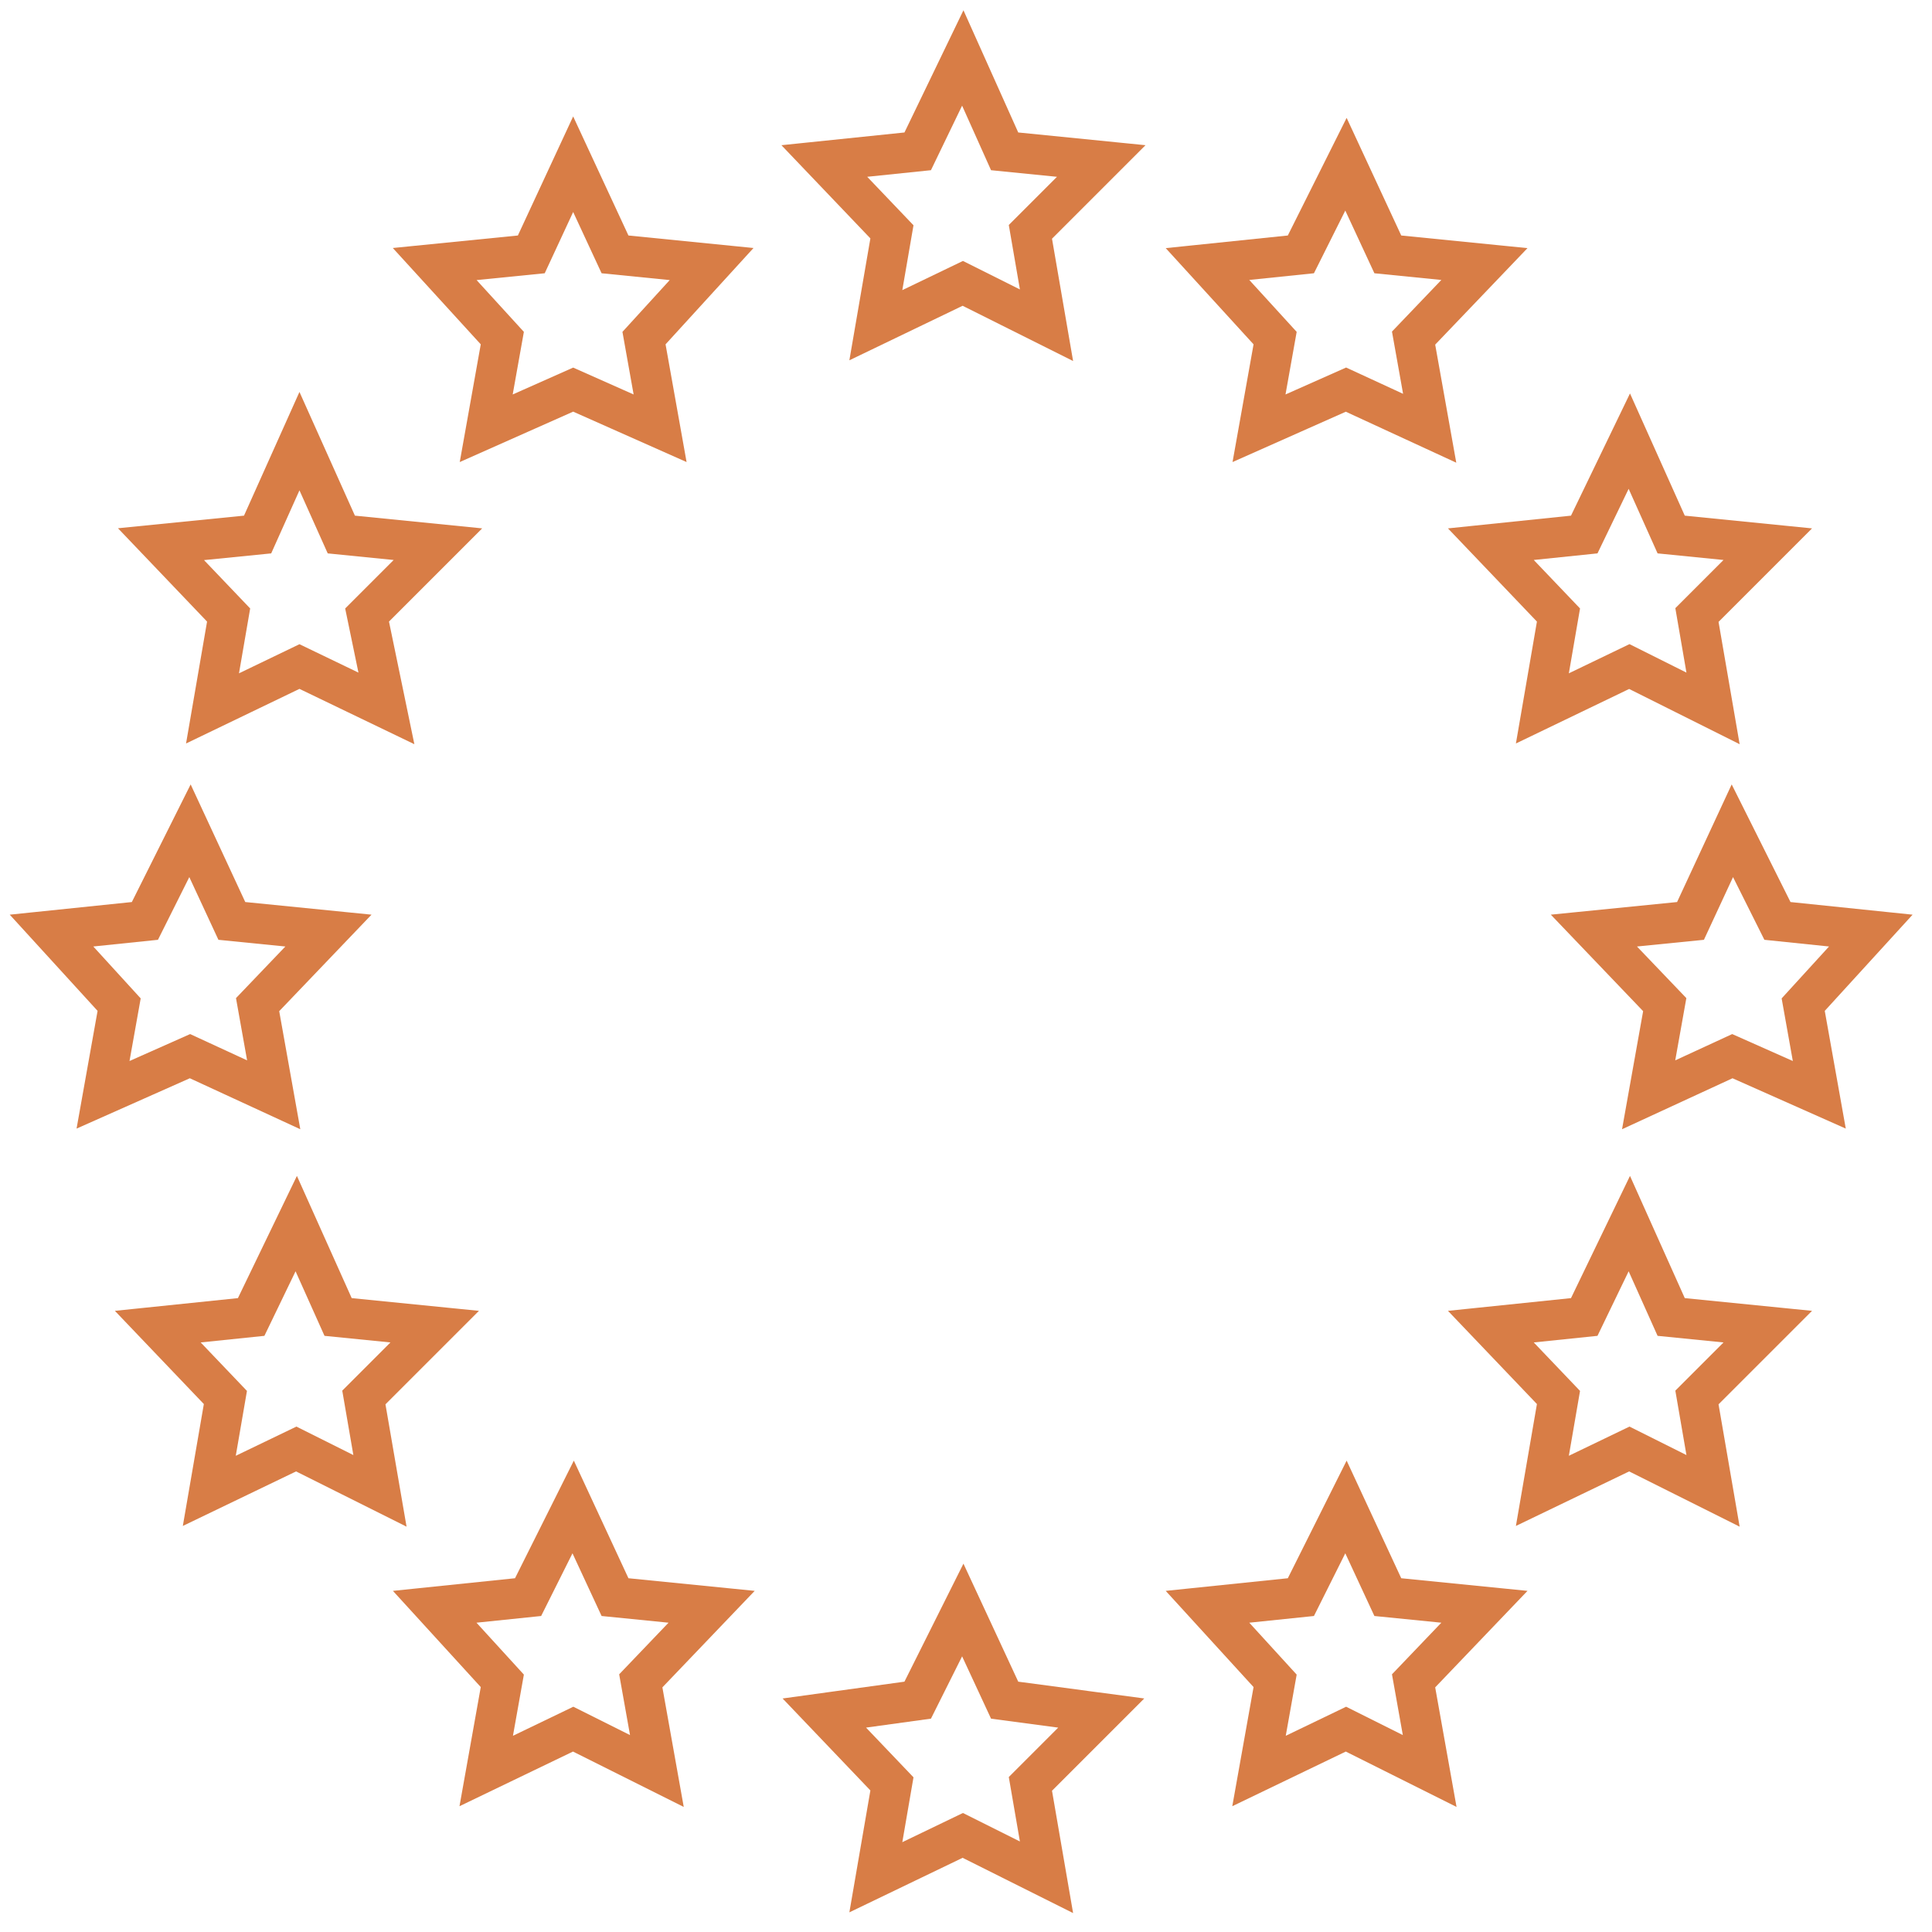
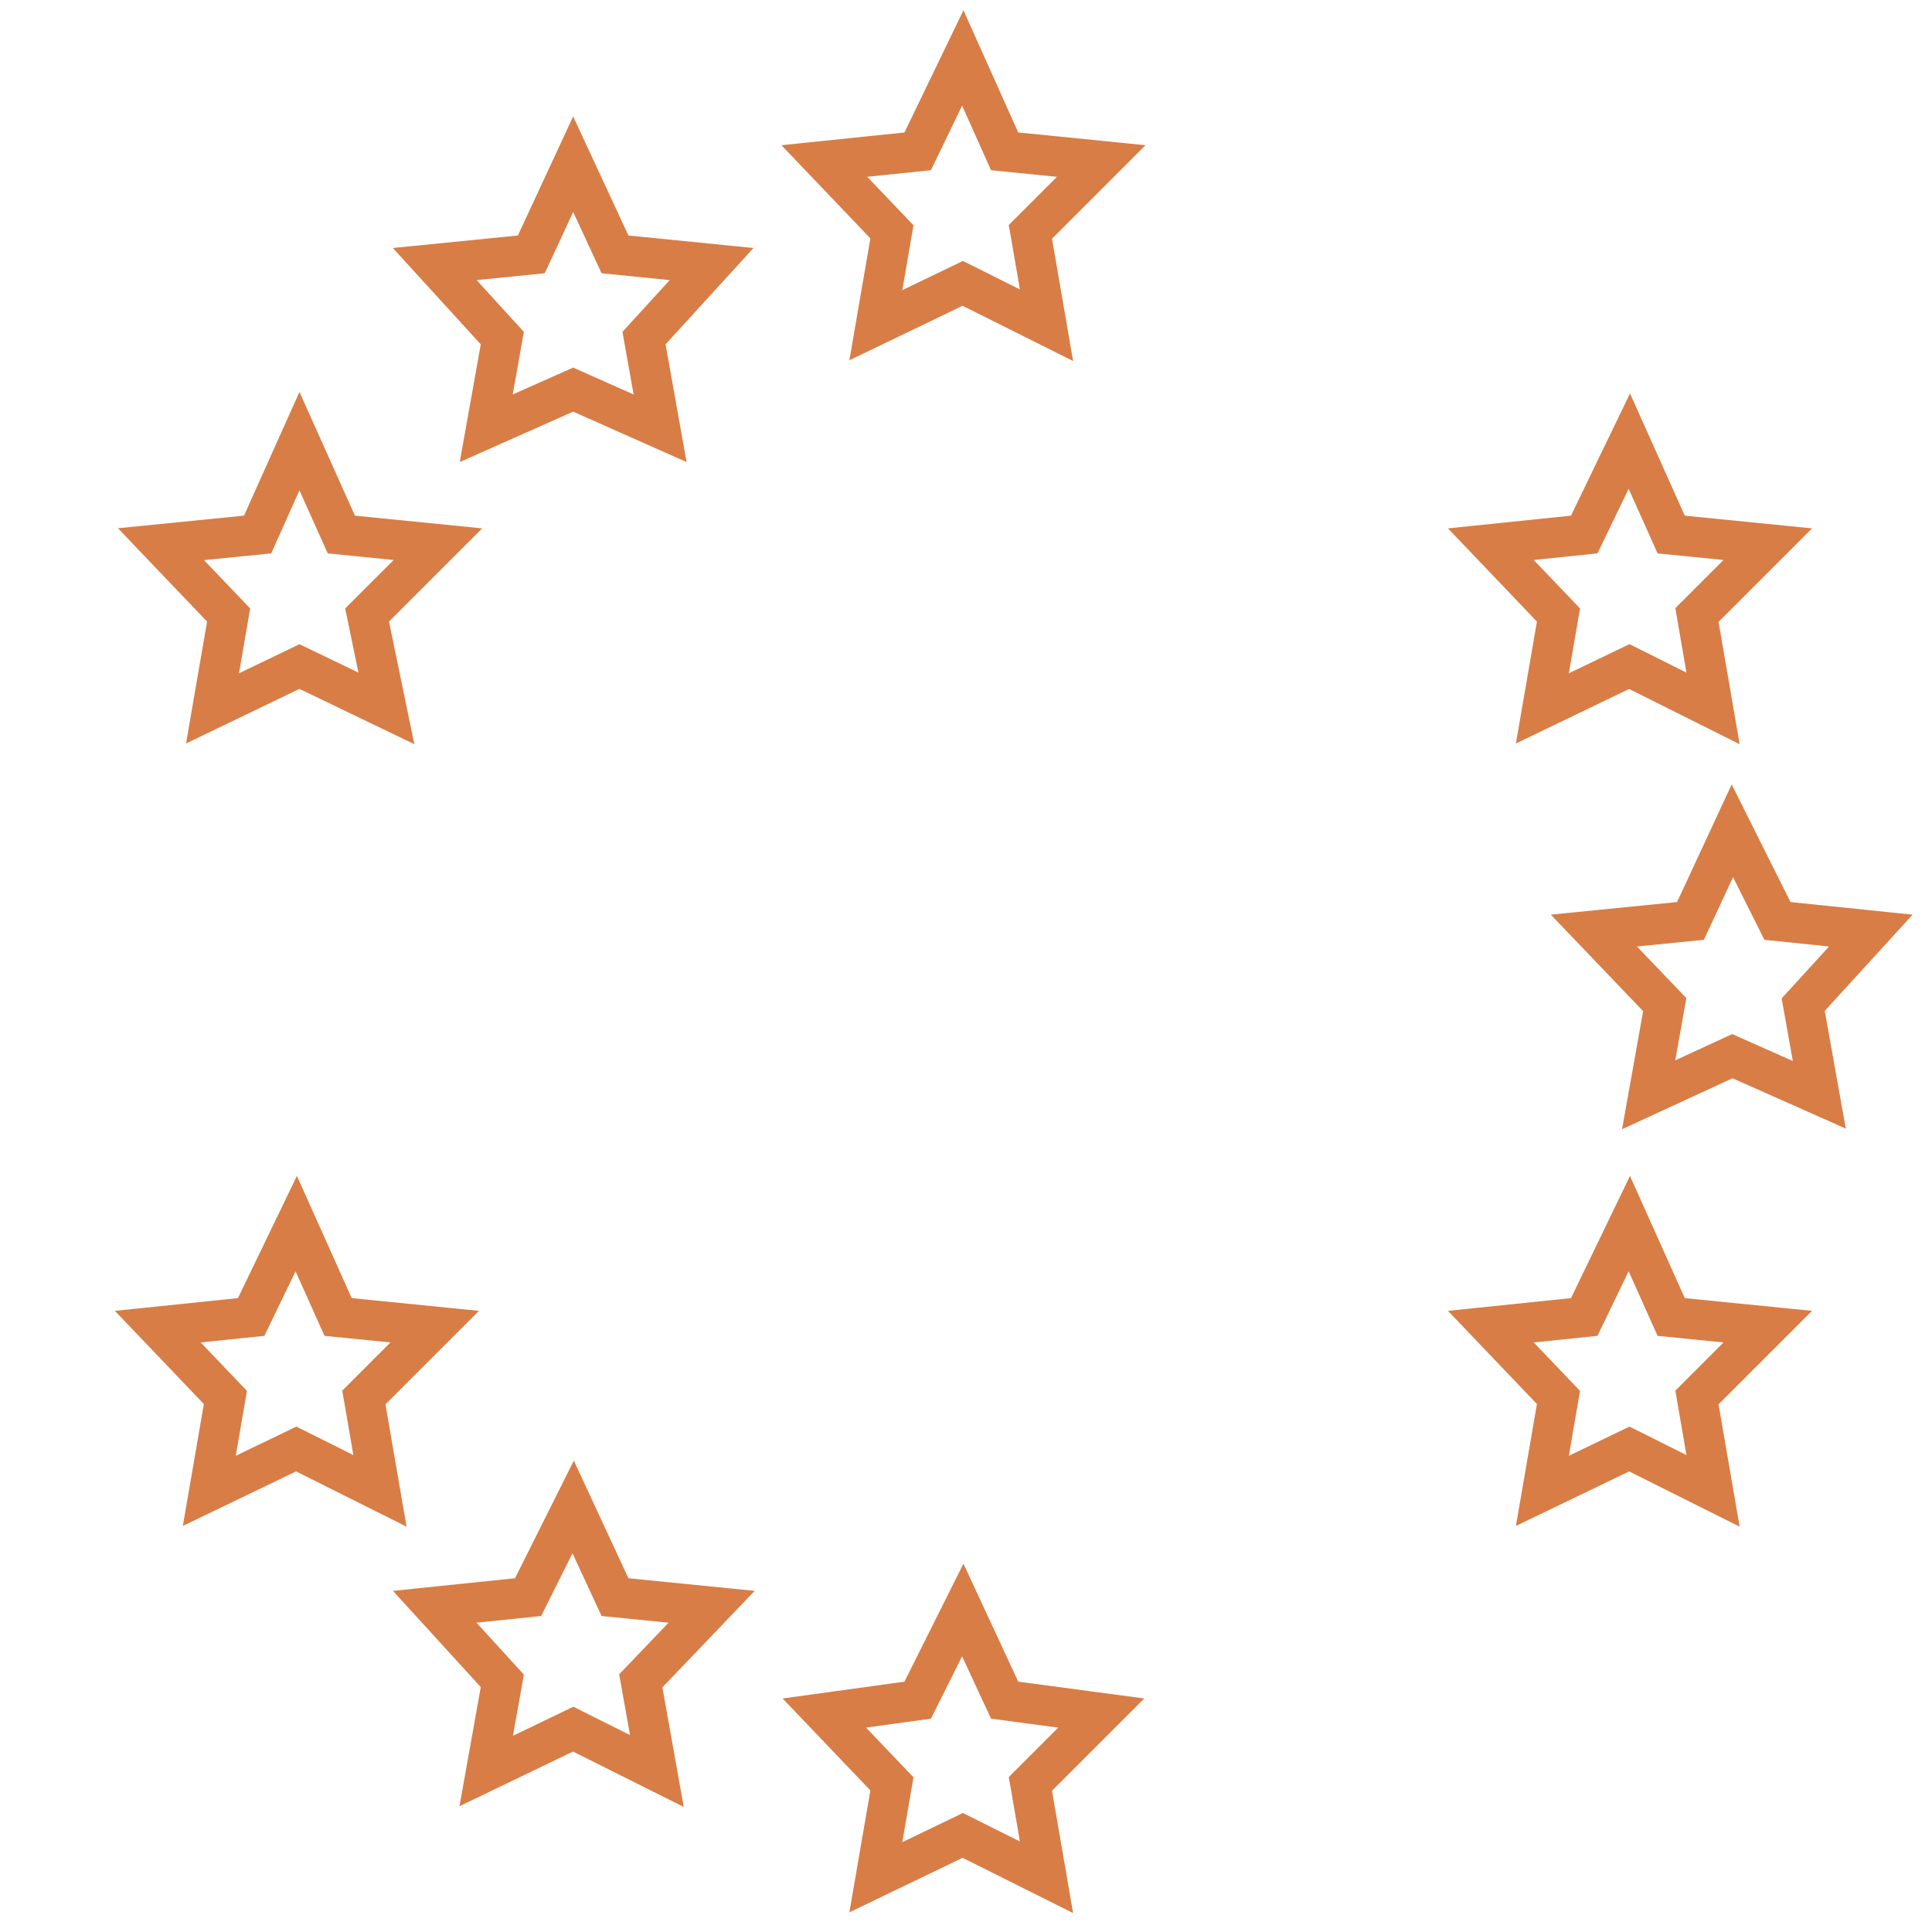
<svg xmlns="http://www.w3.org/2000/svg" version="1.1" id="Layer_1" x="0px" y="0px" viewBox="0 0 60 60" style="enable-background:new 0 0 60 60;" xml:space="preserve">
  <style type="text/css">
	.st0{fill:none;stroke:#D87D46;stroke-width:1.25;stroke-miterlimit:10;}
</style>
  <g>
    <polygon class="st0" points="29.9,1.8 31.2,4.7 34.2,5 32,7.2 32.5,10.1 29.9,8.8 27.2,10.1 27.7,7.2 25.6,5 28.5,4.7  " />
-     <polygon class="st0" points="41.8,5.1 43.1,7.9 46.1,8.2 43.9,10.5 44.4,13.3 41.8,12.1 39.1,13.3 39.6,10.5 37.5,8.2 40.4,7.9     " />
    <polygon class="st0" points="50.6,13.7 51.9,16.6 54.9,16.9 52.7,19.1 53.2,22 50.6,20.7 47.9,22 48.4,19.1 46.3,16.9 49.2,16.6     " />
    <polygon class="st0" points="53.8,25.8 55.2,28.6 58.1,28.9 56,31.2 56.5,34 53.8,32.8 51.2,34 51.7,31.2 49.5,28.9 52.5,28.6  " />
    <polygon class="st0" points="50.6,38 51.9,40.9 54.9,41.2 52.7,43.4 53.2,46.3 50.6,45 47.9,46.3 48.4,43.4 46.3,41.2 49.2,40.9     " />
-     <polygon class="st0" points="41.8,46.8 43.1,49.6 46.1,49.9 43.9,52.2 44.4,55 41.8,53.7 39.1,55 39.6,52.2 37.5,49.9 40.4,49.6     " />
    <polygon class="st0" points="29.9,50 31.2,52.8 34.2,53.2 32,55.4 32.5,58.3 29.9,57 27.2,58.3 27.7,55.4 25.6,53.2 28.5,52.8  " />
    <polygon class="st0" points="17.8,46.8 19.1,49.6 22.1,49.9 19.9,52.2 20.4,55 17.8,53.7 15.1,55 15.6,52.2 13.5,49.9 16.4,49.6     " />
    <polygon class="st0" points="9.2,38 10.5,40.9 13.5,41.2 11.3,43.4 11.8,46.3 9.2,45 6.5,46.3 7,43.4 4.9,41.2 7.8,40.9  " />
-     <polygon class="st0" points="5.9,25.8 7.2,28.6 10.2,28.9 8,31.2 8.5,34 5.9,32.8 3.2,34 3.7,31.2 1.6,28.9 4.5,28.6  " />
    <polygon class="st0" points="9.3,13.7 10.6,16.6 13.6,16.9 11.4,19.1 12,22 9.3,20.7 6.6,22 7.1,19.1 5,16.9 8,16.6  " />
    <polygon class="st0" points="17.8,5.1 19.1,7.9 22.1,8.2 20,10.5 20.5,13.3 17.8,12.1 15.1,13.3 15.6,10.5 13.5,8.2 16.5,7.9  " />
  </g>
</svg>